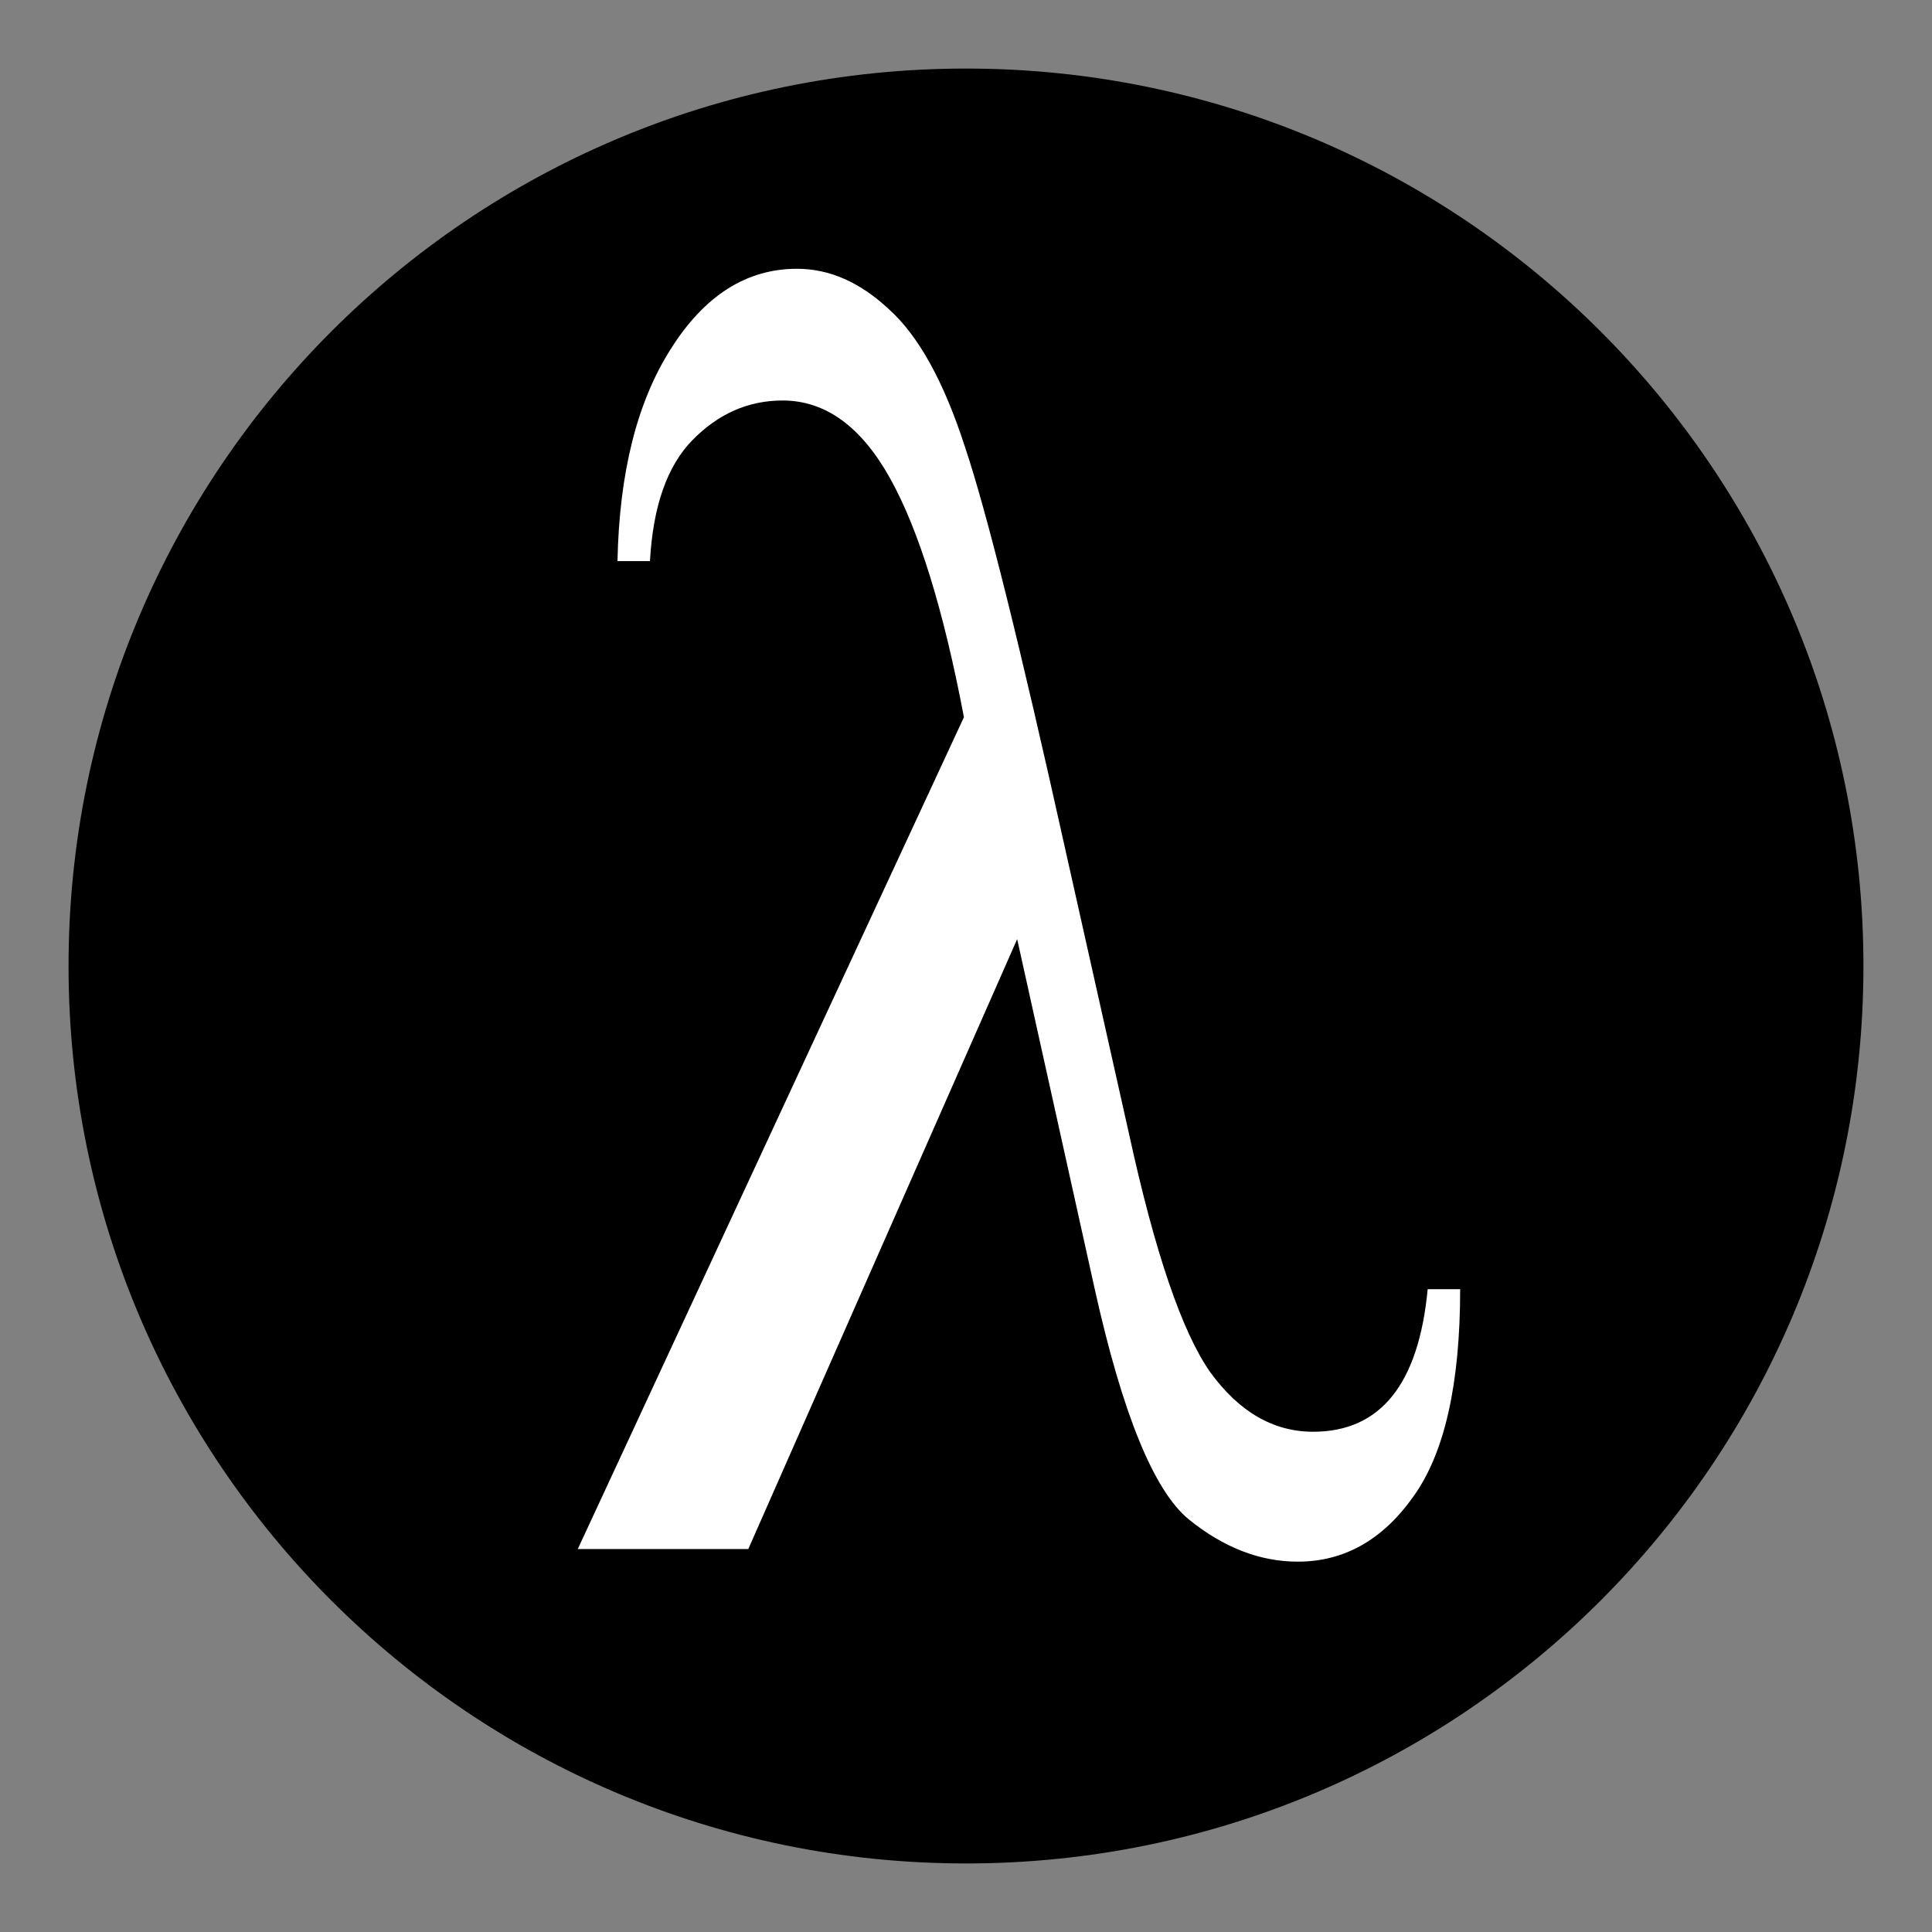
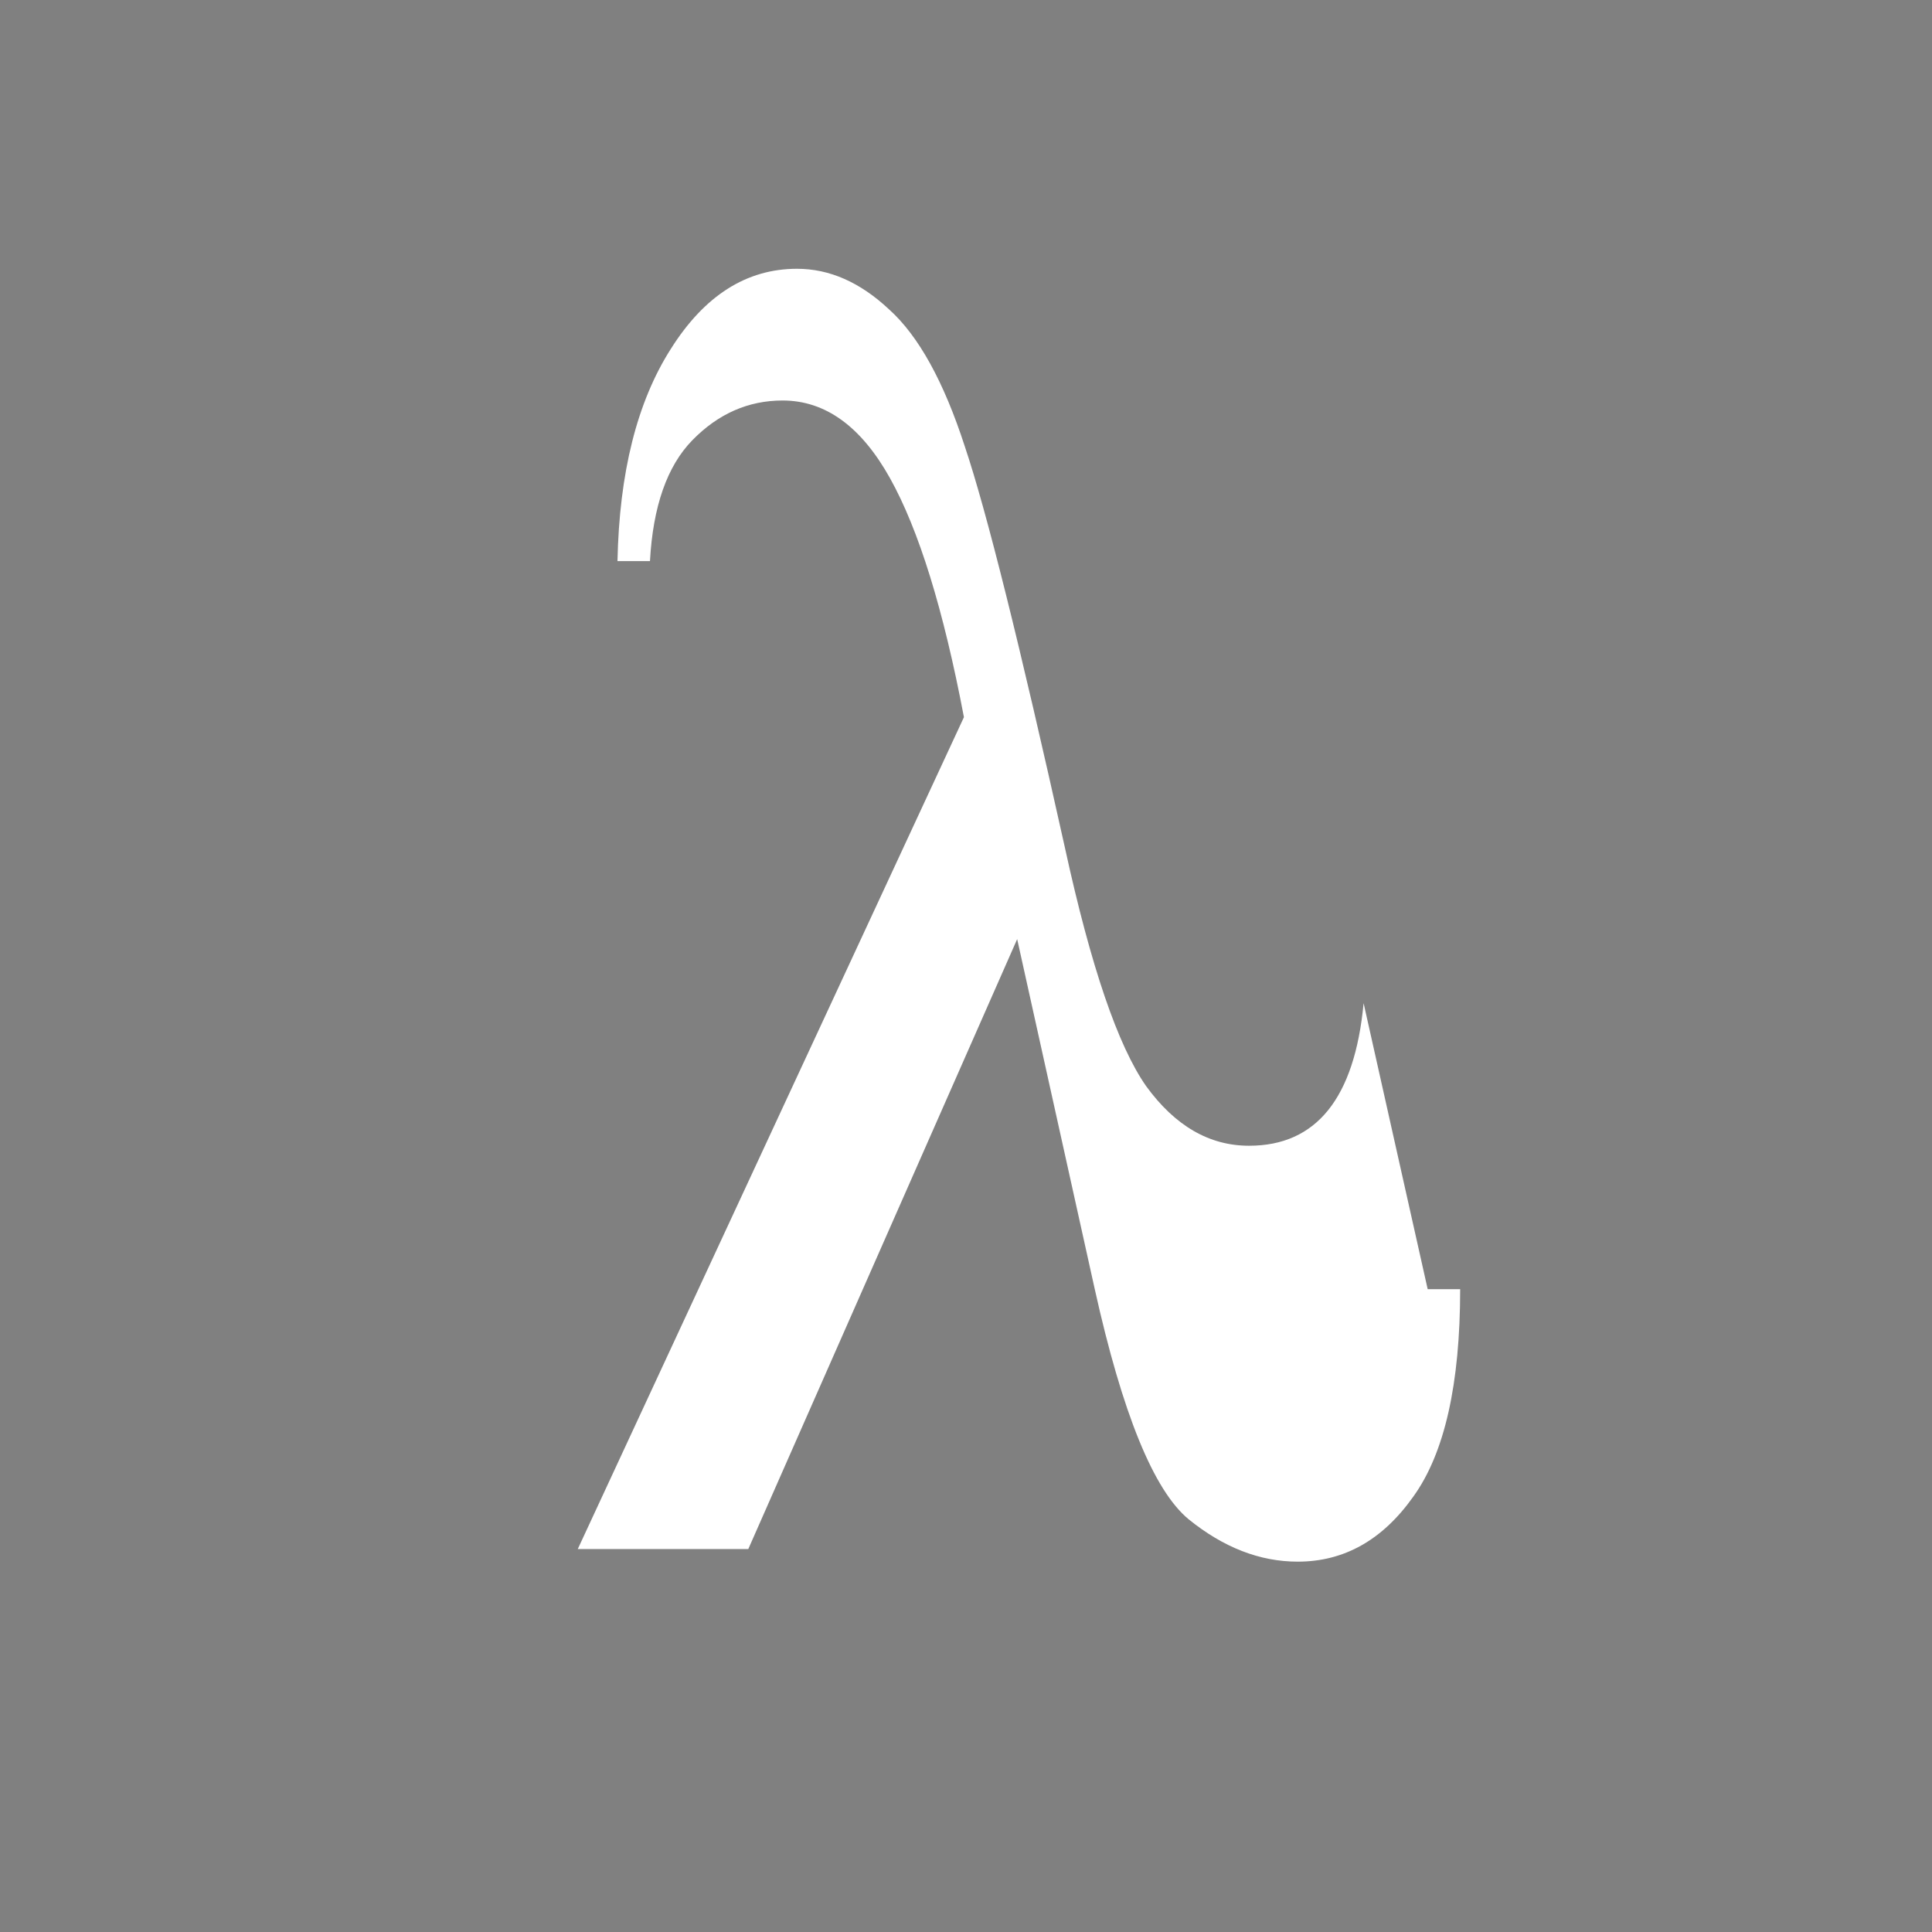
<svg xmlns="http://www.w3.org/2000/svg" xmlns:ns1="http://www.inkscape.org/namespaces/inkscape" xmlns:ns2="http://sodipodi.sourceforge.net/DTD/sodipodi-0.dtd" width="221.429" height="221.429" id="svg2" version="1.1" ns1:version="0.47 r22583" ns2:docname="logo.svg" ns1:export-filename="/home/jasper/Documents/ZuriHac/logo.png" ns1:export-xdpi="81.290001" ns1:export-ydpi="81.290001">
  <rect width="100%" height="100%" fill="#808080" stroke="none" />
  <defs id="defs4">
    <ns1:perspective ns2:type="inkscape:persp3d" ns1:vp_x="0 : 526.18109 : 1" ns1:vp_y="0 : 1000 : 0" ns1:vp_z="744.09448 : 526.18109 : 1" ns1:persp3d-origin="372.04724 : 350.78739 : 1" id="perspective10" />
  </defs>
  <ns2:namedview id="base" pagecolor="#ffffff" bordercolor="#666666" borderopacity="1.0" ns1:pageopacity="0.0" ns1:pageshadow="2" ns1:zoom="3.4096774" ns1:cx="110.71429" ns1:cy="110.71429" ns1:document-units="px" ns1:current-layer="layer1" showgrid="false" ns1:window-width="1262" ns1:window-height="1006" ns1:window-x="1287" ns1:window-y="7" ns1:window-maximized="0" />
  <g ns1:label="Layer 1" ns1:groupmode="layer" id="layer1" transform="translate(-7.857,-9.505)">
-     <path ns2:type="arc" style="fill:#000000;fill-opacity:1;stroke:none" id="path2820" ns2:cx="52.5" ns2:cy="54.147896" ns2:rx="44.642857" ns2:ry="44.642857" d="m 97.143,54.148 c 0,24.656 -19.987,44.643 -44.643,44.643 -24.656,0 -44.643,-19.987 -44.643,-44.643 0,-24.656 19.987,-44.643 44.643,-44.643 24.656,0 44.643,19.987 44.643,44.643 z" transform="matrix(2.304,0,0,2.304,-2.389,-4.537)" />
    <g style="font-size:211.773px;font-style:normal;font-variant:normal;font-weight:normal;font-stretch:normal;text-align:start;line-height:125%;writing-mode:lr-tb;text-anchor:start;fill:#ffffff;fill-opacity:1;stroke:none;font-family:Times New Roman;-inkscape-font-specification:'Times New Roman,'" id="text2816">
-       <path d="m 171.485,157.26 3.723,0 c -1e-4,10.892 -1.792,18.82 -5.377,23.783 -3.516,4.963 -7.928,7.445 -13.236,7.445 -4.343,0 -8.514,-1.62 -12.512,-4.86 -3.998,-3.309 -7.583,-12.098 -10.754,-26.368 l -8.893,-40.121 -30.815,69.902 -19.544,0 44.257,-95.339 c -2.344,-12.34 -5.17,-21.474 -8.479,-27.402 -3.309,-5.928 -7.411,-8.893 -12.305,-8.893 -3.929,1.32e-4 -7.376,1.517 -10.34,4.55 -2.895,2.964 -4.515,7.583 -4.86,13.856 l -3.723,0 C 78.834,63.679 80.868,55.579 84.729,49.513 c 3.86,-6.135 8.686,-9.203 14.477,-9.203 3.723,1.47e-4 7.238,1.551 10.547,4.653 3.378,3.033 6.273,8.273 8.686,15.718 2.482,7.376 6.308,22.715 11.478,46.015 l 7.342,32.779 c 2.964,13.581 6.066,22.68 9.306,27.299 3.309,4.55 7.238,6.825 11.788,6.825 7.721,1e-5 12.098,-5.446 13.132,-16.338" style="" id="path2844" />
+       <path d="m 171.485,157.26 3.723,0 c -1e-4,10.892 -1.792,18.82 -5.377,23.783 -3.516,4.963 -7.928,7.445 -13.236,7.445 -4.343,0 -8.514,-1.62 -12.512,-4.86 -3.998,-3.309 -7.583,-12.098 -10.754,-26.368 l -8.893,-40.121 -30.815,69.902 -19.544,0 44.257,-95.339 c -2.344,-12.34 -5.17,-21.474 -8.479,-27.402 -3.309,-5.928 -7.411,-8.893 -12.305,-8.893 -3.929,1.32e-4 -7.376,1.517 -10.34,4.55 -2.895,2.964 -4.515,7.583 -4.86,13.856 l -3.723,0 C 78.834,63.679 80.868,55.579 84.729,49.513 c 3.86,-6.135 8.686,-9.203 14.477,-9.203 3.723,1.47e-4 7.238,1.551 10.547,4.653 3.378,3.033 6.273,8.273 8.686,15.718 2.482,7.376 6.308,22.715 11.478,46.015 c 2.964,13.581 6.066,22.68 9.306,27.299 3.309,4.55 7.238,6.825 11.788,6.825 7.721,1e-5 12.098,-5.446 13.132,-16.338" style="" id="path2844" />
    </g>
  </g>
</svg>